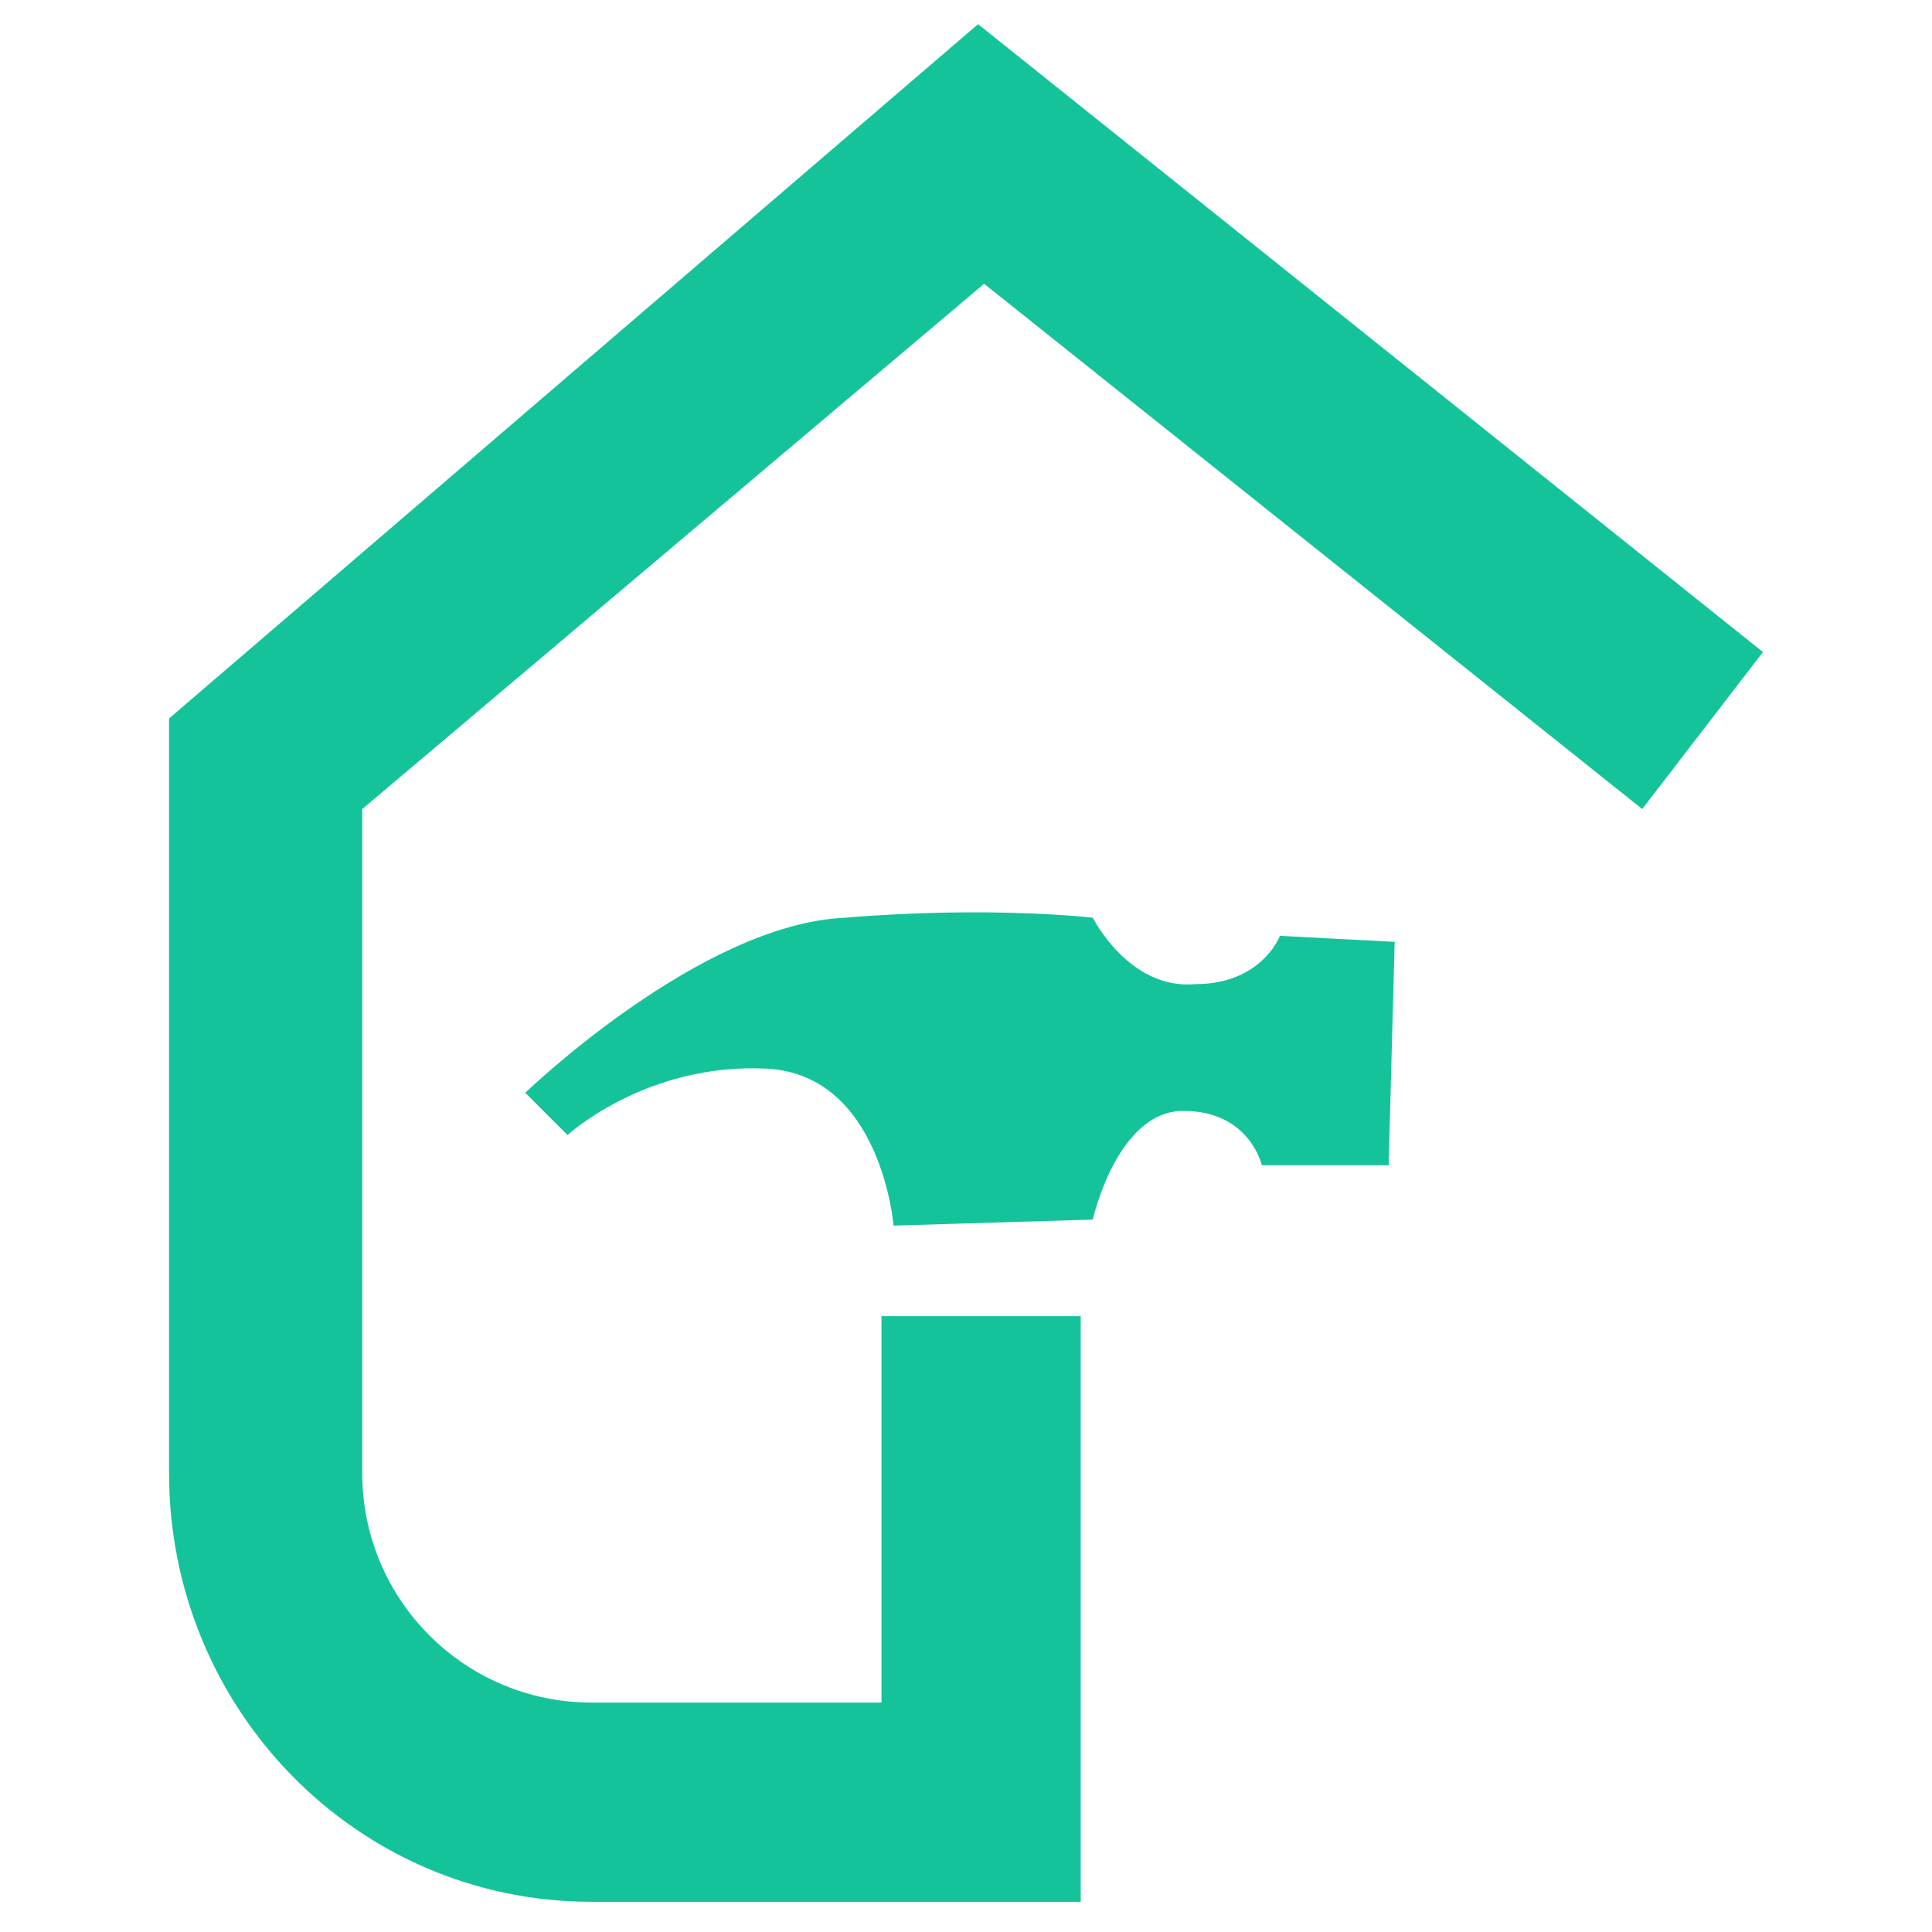
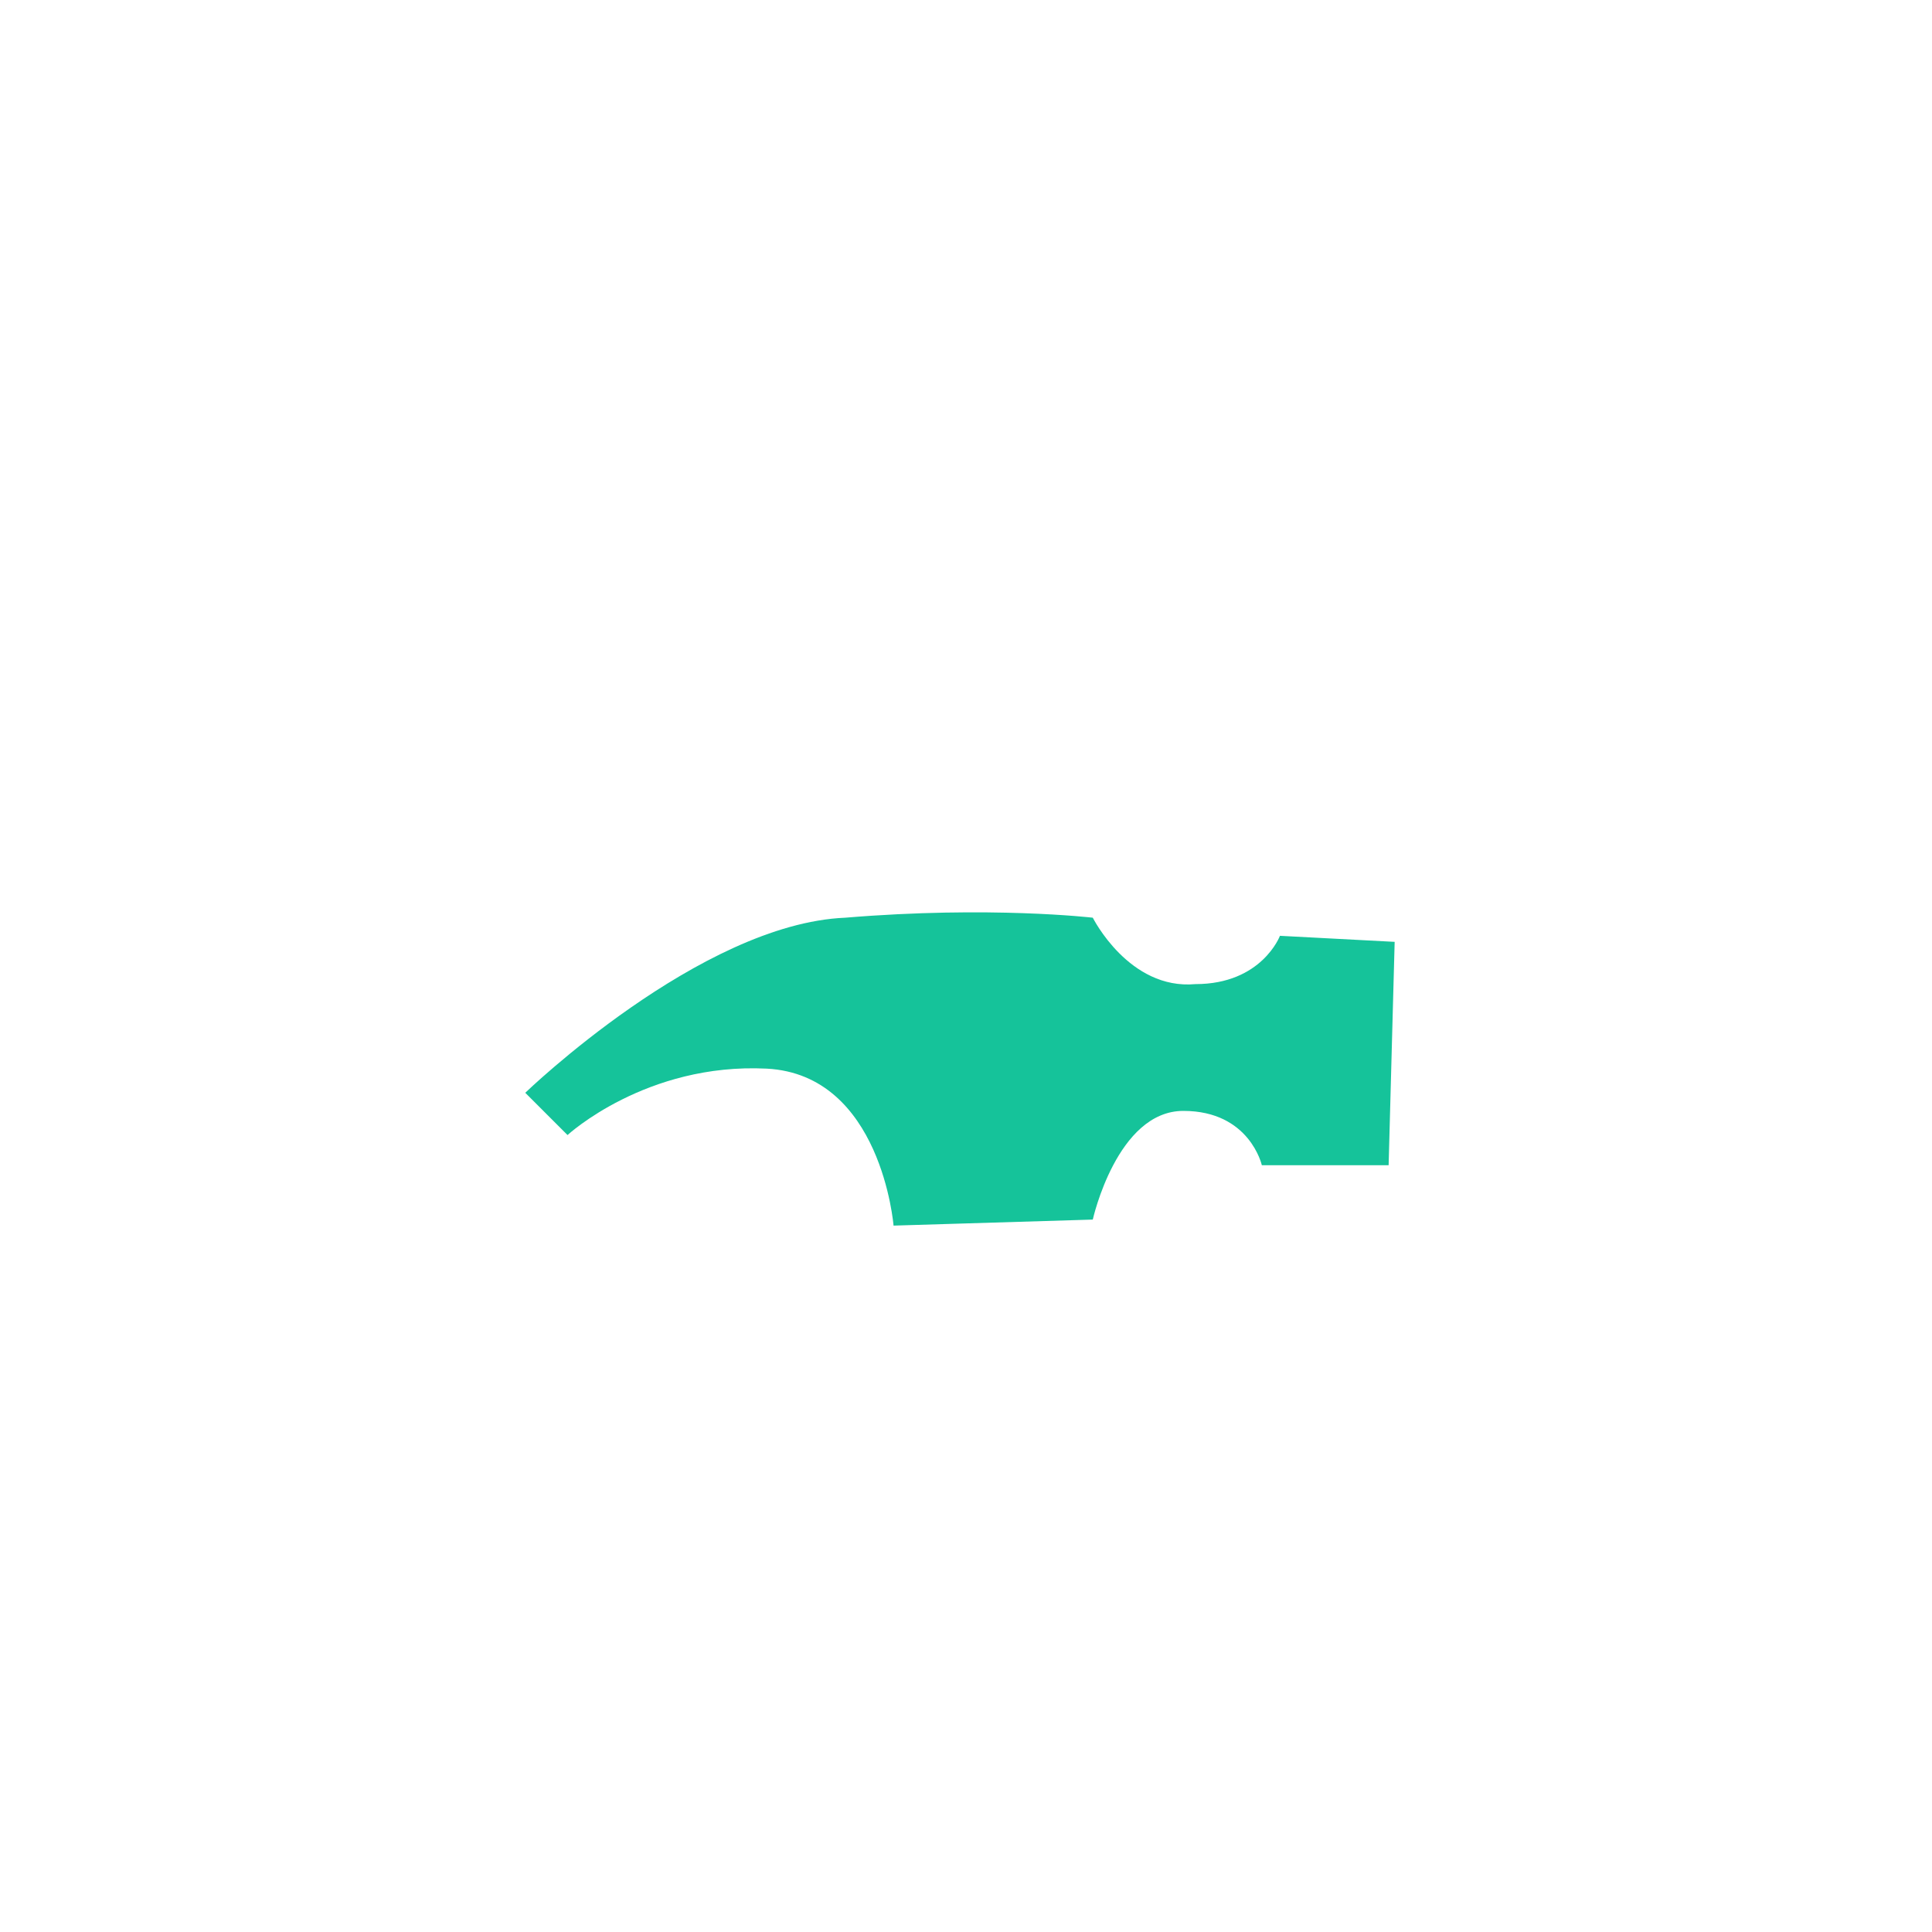
<svg xmlns="http://www.w3.org/2000/svg" version="1.1" id="Layer_1" x="0px" y="0px" width="32px" height="32px" viewBox="0 0 32 32" style="enable-background:new 0 0 32 32;" xml:space="preserve">
  <style type="text/css">
	.st0{fill:#15C39A;}
</style>
  <g>
    <g>
-       <path class="st0" d="M9.8,31.5h8.1v-9.7h-3.3v6.4H9.8c-2.1,0-3.8-1.7-3.8-3.8v-11l10.3-8.7l10.9,8.7l2-2.6l-13-10.4L2.8,11.9v12.5    C2.8,28.3,5.9,31.5,9.8,31.5z" />
-     </g>
+       </g>
    <path class="st0" d="M23.1,15.6l-0.1,3.7l-2.1,0c0,0-0.2-0.9-1.3-0.9s-1.5,1.8-1.5,1.8l-3.3,0.1c0,0-0.2-2.5-2.1-2.6   c-2-0.1-3.3,1.1-3.3,1.1l-0.7-0.7c0,0,2.9-2.8,5.3-2.9c2.4-0.2,4.1,0,4.1,0s0.6,1.2,1.7,1.1c1.1,0,1.4-0.8,1.4-0.8L23.1,15.6z" />
  </g>
</svg>